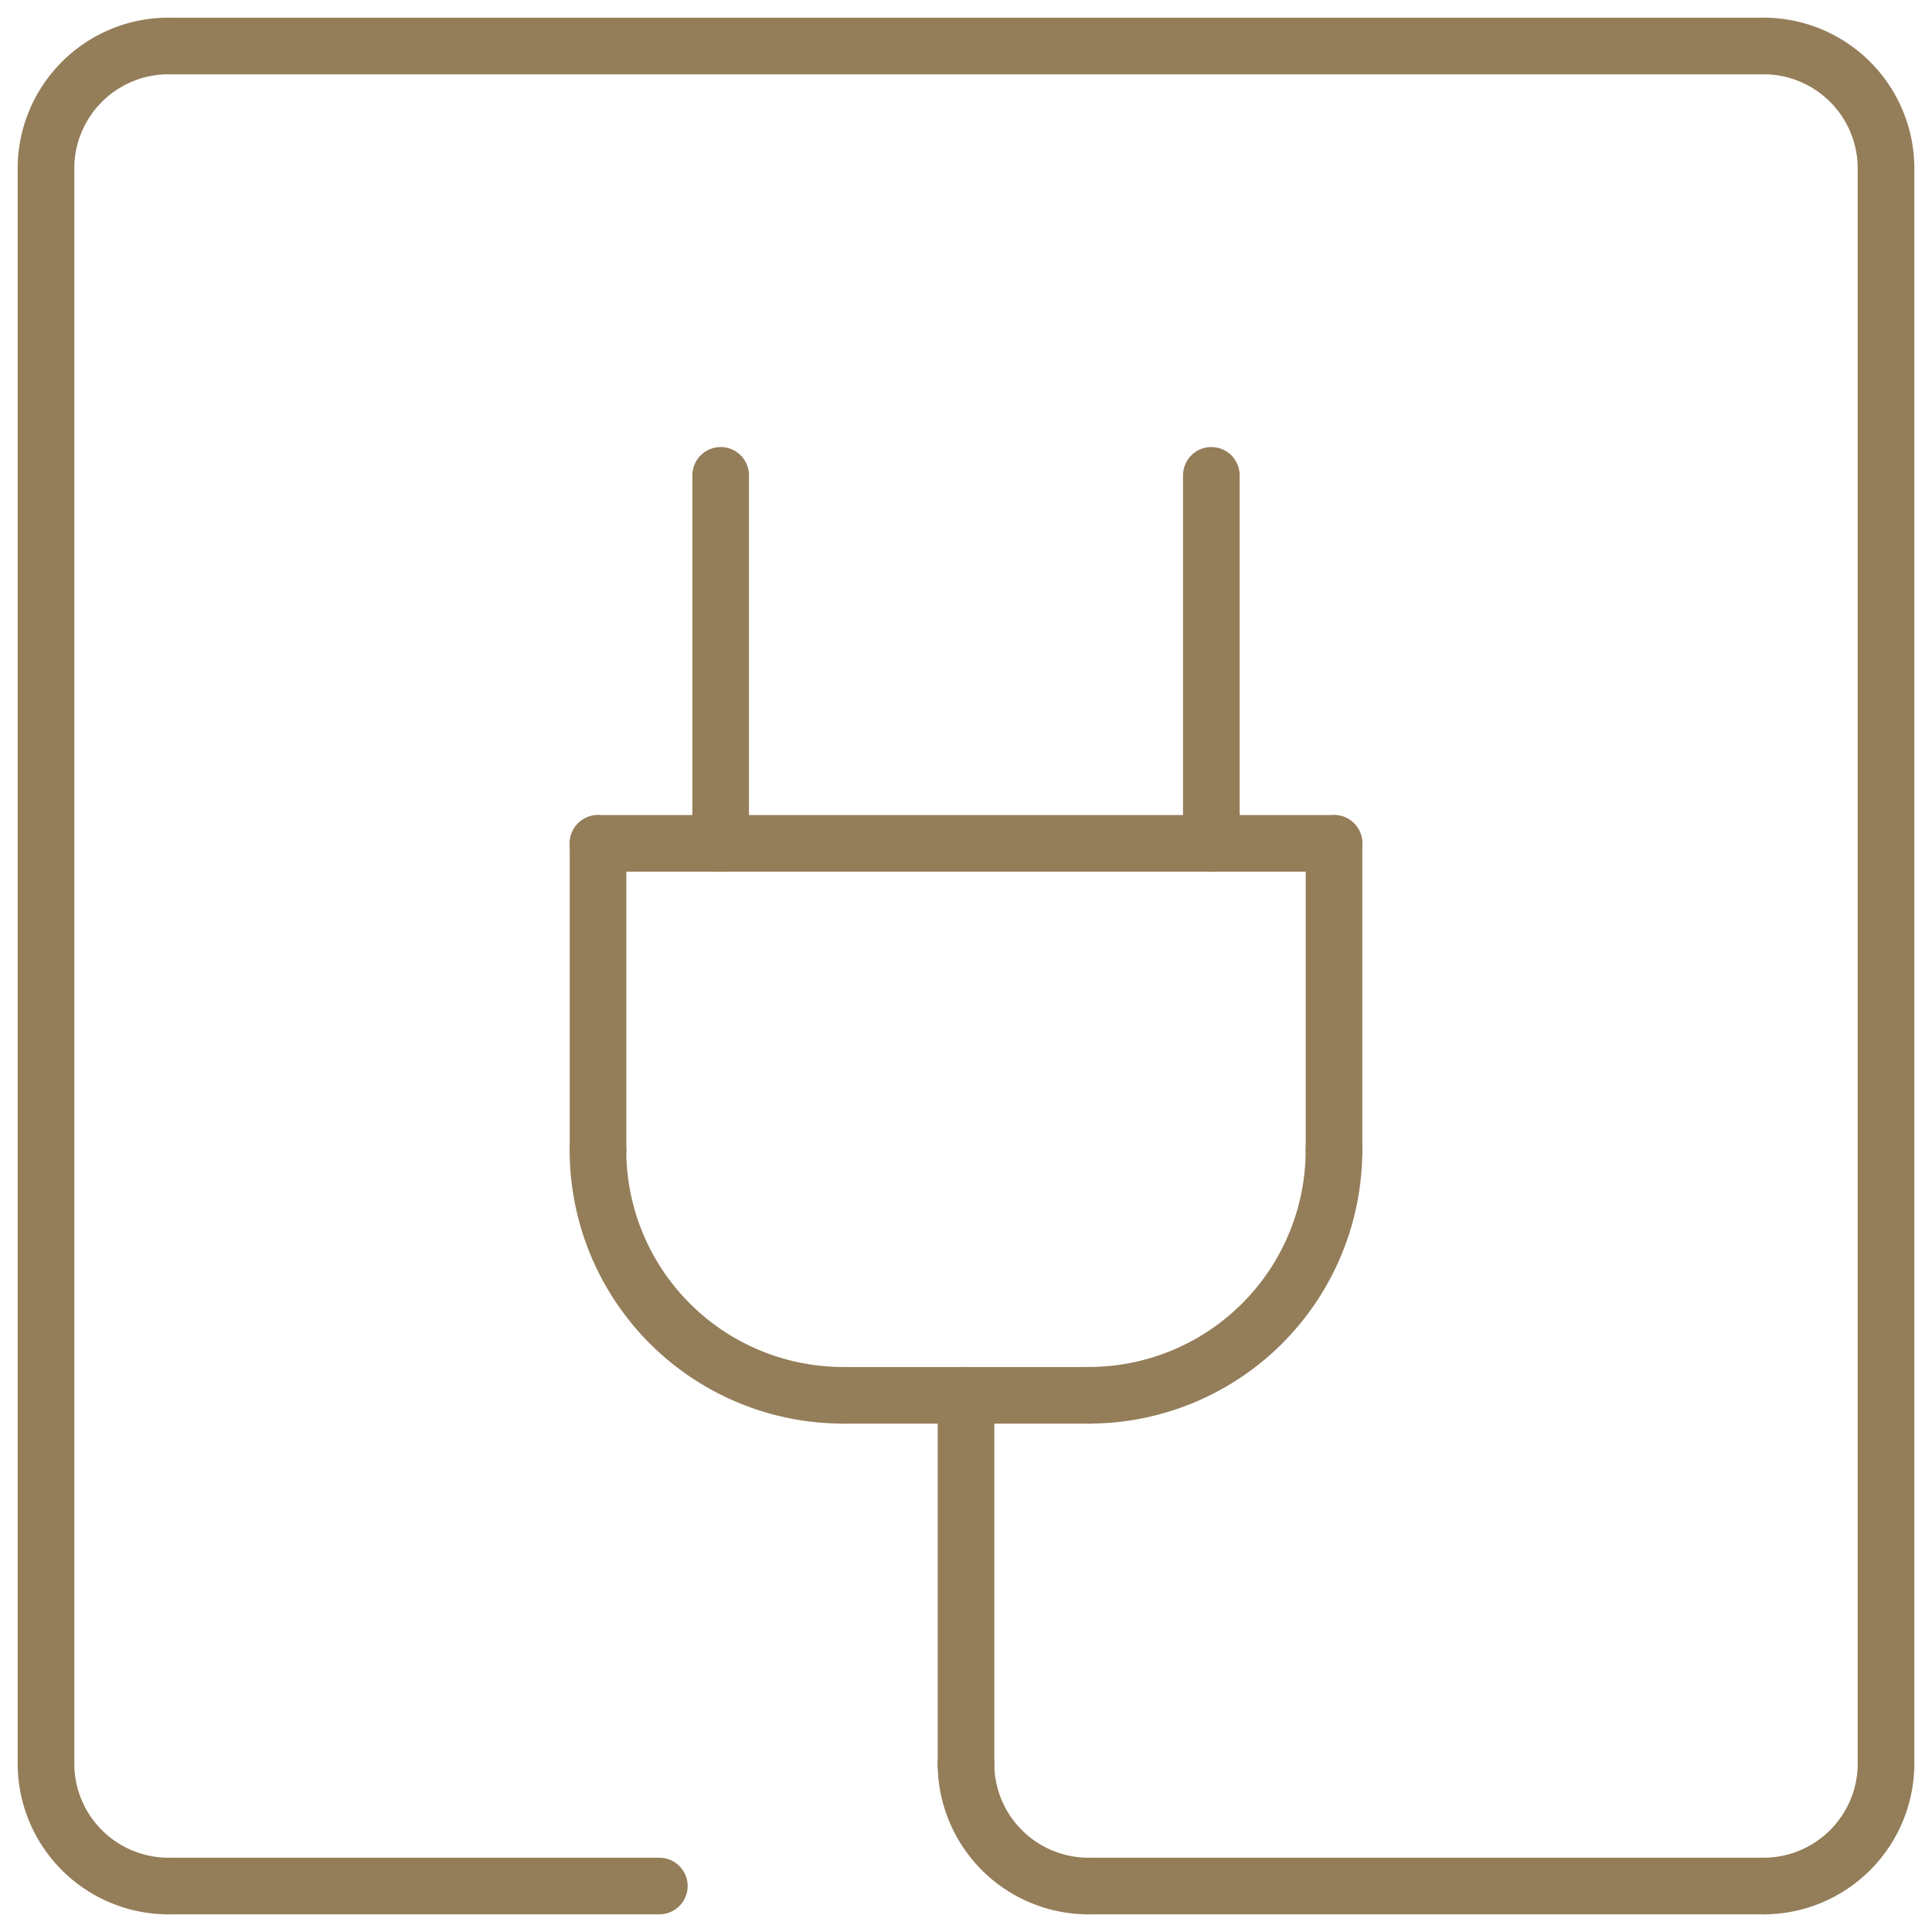
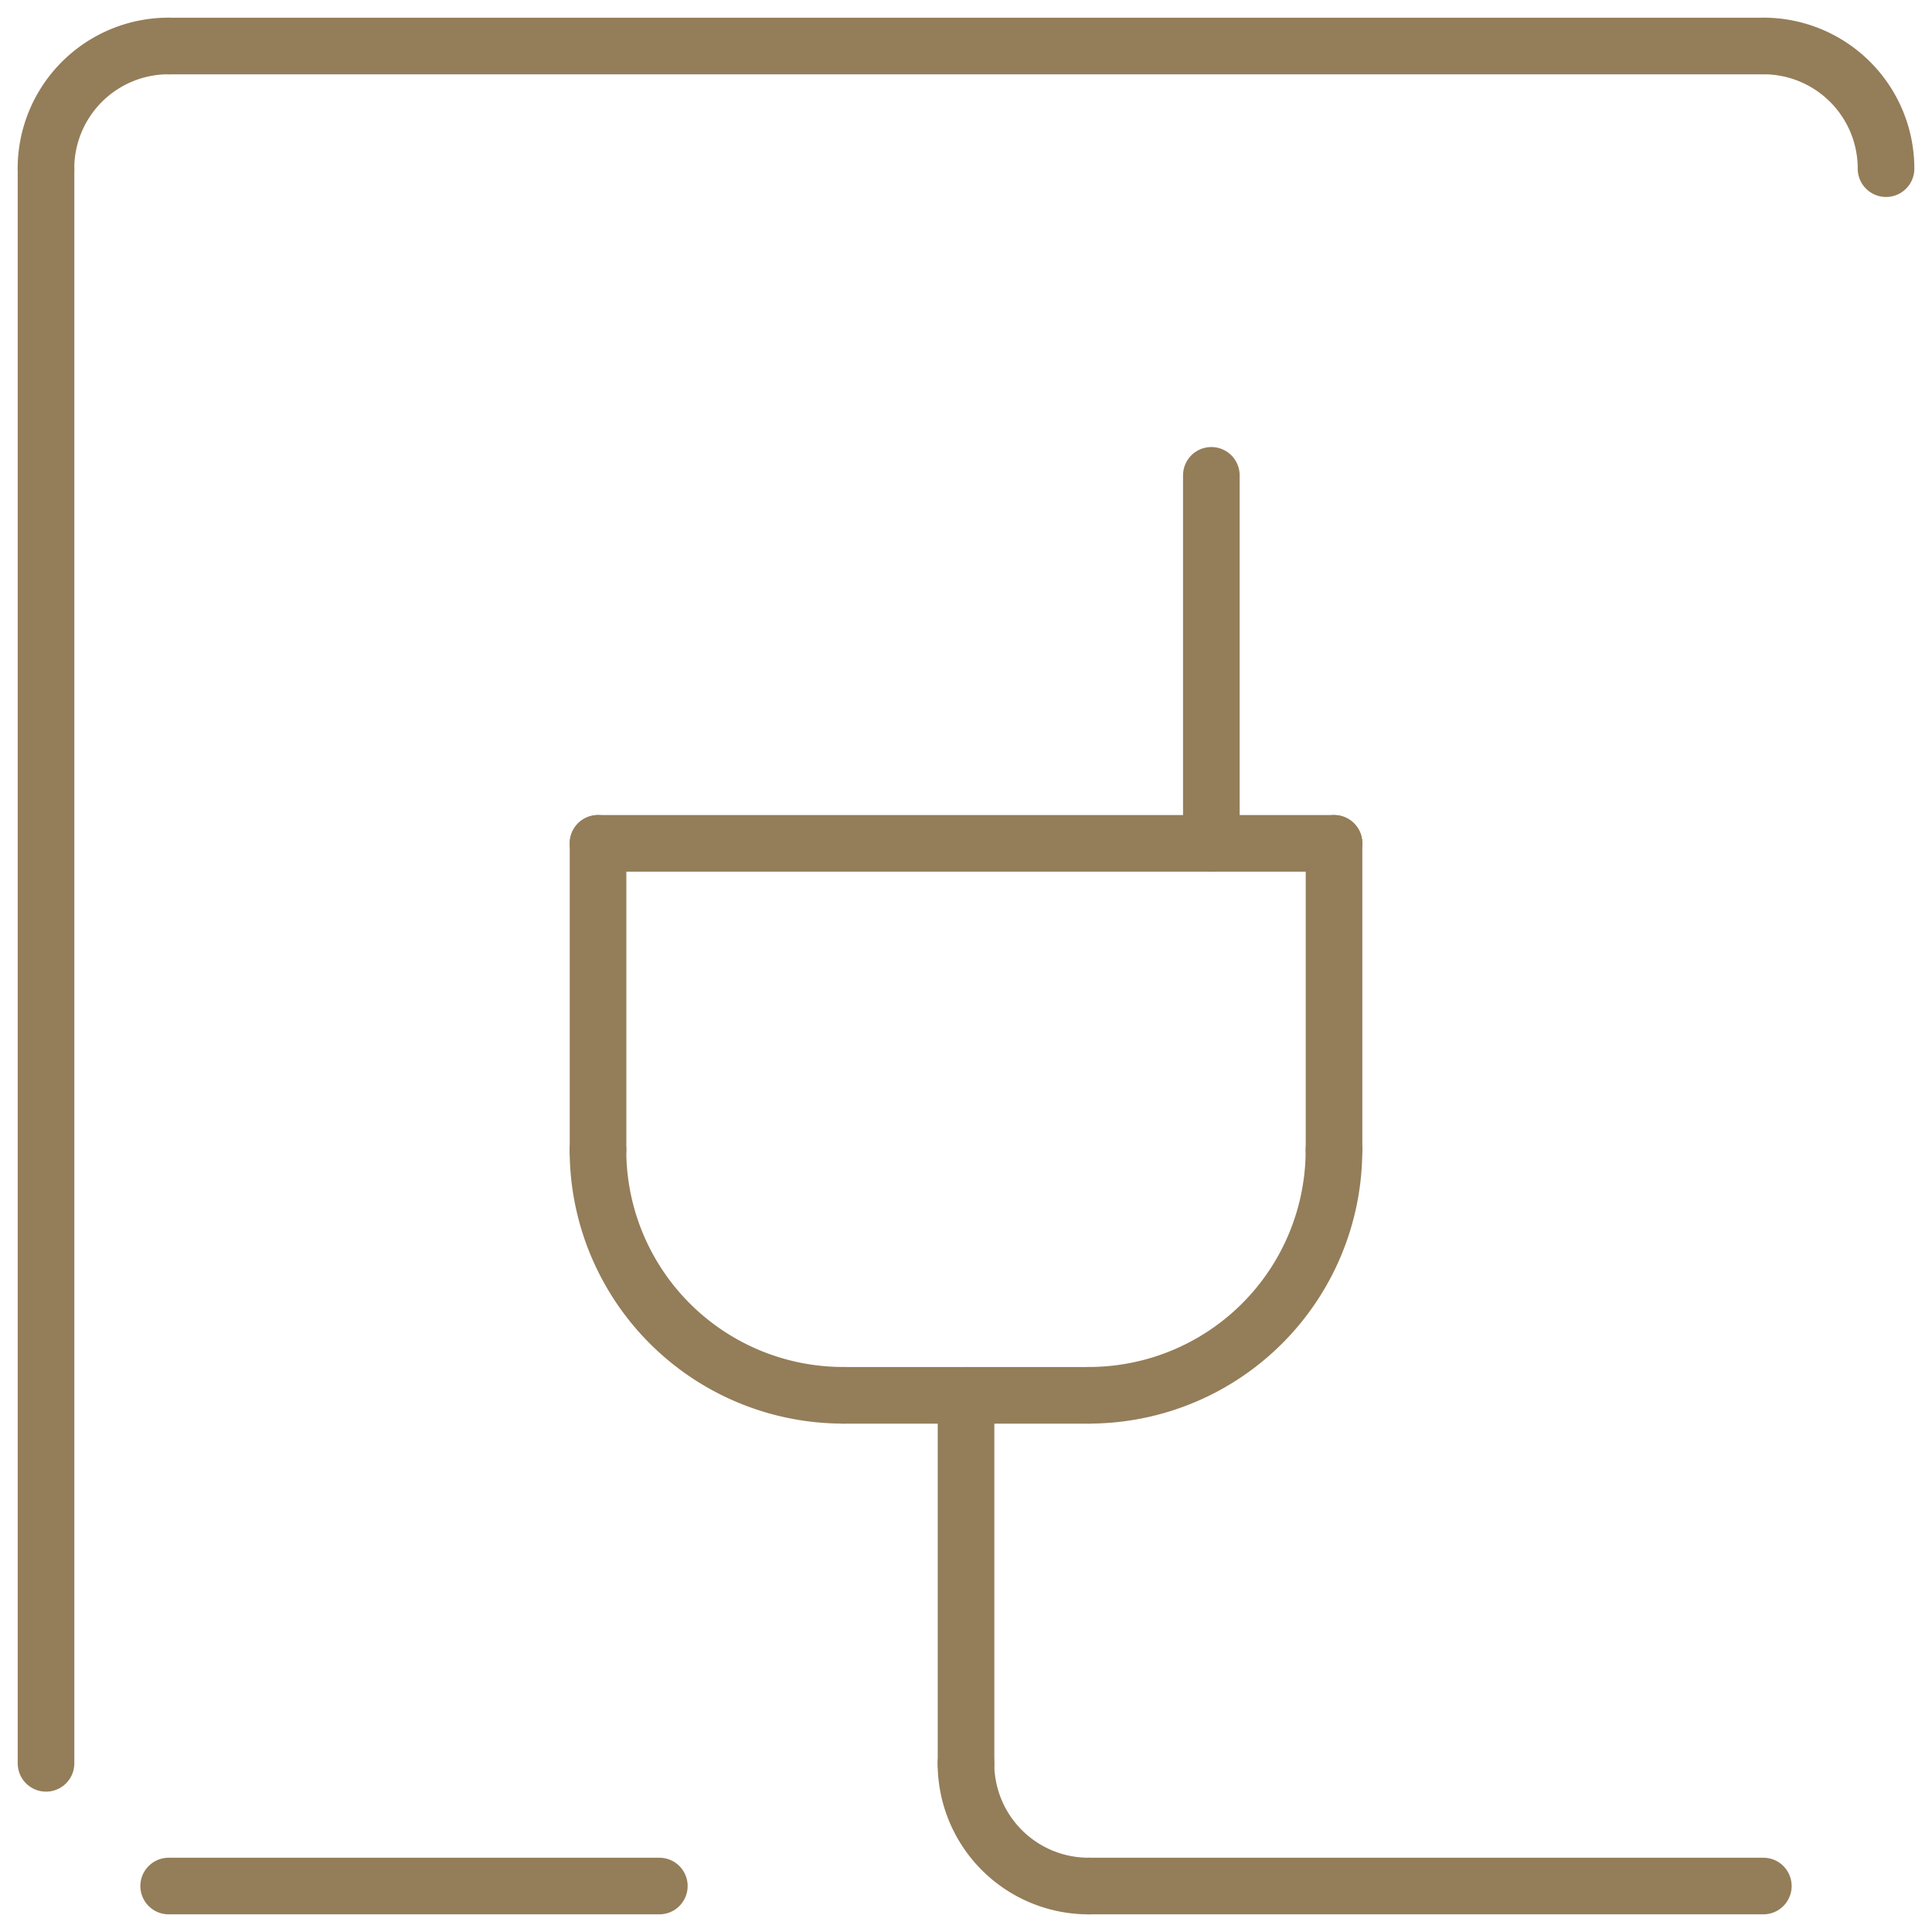
<svg xmlns="http://www.w3.org/2000/svg" id="Raggruppa_295" data-name="Raggruppa 295" width="34.125" height="34.125" viewBox="0 0 34.125 34.125">
  <defs>
    <clipPath id="clip-path">
      <rect id="Rettangolo_67" data-name="Rettangolo 67" width="34.125" height="34.125" fill="none" stroke="#947d59" stroke-width="1" />
    </clipPath>
  </defs>
  <line id="Linea_34" data-name="Linea 34" x1="4.333" transform="translate(14.896 24.646)" fill="none" stroke="#947d59" stroke-linecap="round" stroke-linejoin="round" stroke-width="1" />
  <line id="Linea_35" data-name="Linea 35" y1="5.417" transform="translate(23.563 14.896)" fill="none" stroke="#947d59" stroke-linecap="round" stroke-linejoin="round" stroke-width="1" />
  <line id="Linea_36" data-name="Linea 36" y1="5.417" transform="translate(10.563 14.896)" fill="none" stroke="#947d59" stroke-linecap="round" stroke-linejoin="round" stroke-width="1" />
  <line id="Linea_37" data-name="Linea 37" x1="13" transform="translate(10.563 14.896)" fill="none" stroke="#947d59" stroke-linecap="round" stroke-linejoin="round" stroke-width="1" />
  <line id="Linea_38" data-name="Linea 38" y1="6.5" transform="translate(21.396 8.396)" fill="none" stroke="#947d59" stroke-linecap="round" stroke-linejoin="round" stroke-width="1" />
-   <line id="Linea_39" data-name="Linea 39" y1="6.5" transform="translate(12.729 8.396)" fill="none" stroke="#947d59" stroke-linecap="round" stroke-linejoin="round" stroke-width="1" />
  <g id="Raggruppa_294" data-name="Raggruppa 294">
    <g id="Raggruppa_293" data-name="Raggruppa 293" clip-path="url(#clip-path)">
      <path id="Tracciato_1734" data-name="Tracciato 1734" d="M164.083,168.75a4.331,4.331,0,0,1-4.333,4.333" transform="translate(-140.521 -148.438)" fill="none" stroke="#947d59" stroke-linecap="round" stroke-linejoin="round" stroke-width="1" />
      <path id="Tracciato_1735" data-name="Tracciato 1735" d="M87.75,168.75a4.331,4.331,0,0,0,4.333,4.333" transform="translate(-77.188 -148.438)" fill="none" stroke="#947d59" stroke-linecap="round" stroke-linejoin="round" stroke-width="1" />
      <line id="Linea_40" data-name="Linea 40" x1="28.167" transform="translate(2.979 0.813)" fill="none" stroke="#947d59" stroke-linecap="round" stroke-linejoin="round" stroke-width="1" />
      <line id="Linea_41" data-name="Linea 41" y2="28.167" transform="translate(0.813 2.979)" fill="none" stroke="#947d59" stroke-linecap="round" stroke-linejoin="round" stroke-width="1" />
      <line id="Linea_42" data-name="Linea 42" x2="11.917" transform="translate(19.229 33.313)" fill="none" stroke="#947d59" stroke-linecap="round" stroke-linejoin="round" stroke-width="1" />
-       <line id="Linea_43" data-name="Linea 43" y1="28.167" transform="translate(33.313 2.979)" fill="none" stroke="#947d59" stroke-linecap="round" stroke-linejoin="round" stroke-width="1" />
      <path id="Tracciato_1736" data-name="Tracciato 1736" d="M260.917,8.917A2.165,2.165,0,0,0,258.75,6.75" transform="translate(-227.604 -5.938)" fill="none" stroke="#947d59" stroke-linecap="round" stroke-linejoin="round" stroke-width="1" />
      <path id="Tracciato_1737" data-name="Tracciato 1737" d="M6.75,8.917A2.165,2.165,0,0,1,8.917,6.75" transform="translate(-5.938 -5.938)" fill="none" stroke="#947d59" stroke-linecap="round" stroke-linejoin="round" stroke-width="1" />
-       <path id="Tracciato_1738" data-name="Tracciato 1738" d="M260.917,258.75a2.165,2.165,0,0,1-2.167,2.167" transform="translate(-227.604 -227.604)" fill="none" stroke="#947d59" stroke-linecap="round" stroke-linejoin="round" stroke-width="1" />
-       <path id="Tracciato_1739" data-name="Tracciato 1739" d="M6.75,258.75a2.165,2.165,0,0,0,2.167,2.167" transform="translate(-5.938 -227.604)" fill="none" stroke="#947d59" stroke-linecap="round" stroke-linejoin="round" stroke-width="1" />
      <line id="Linea_44" data-name="Linea 44" y1="6.5" transform="translate(17.063 24.646)" fill="none" stroke="#947d59" stroke-linecap="round" stroke-linejoin="round" stroke-width="1" />
      <line id="Linea_45" data-name="Linea 45" x2="8.667" transform="translate(2.979 33.313)" fill="none" stroke="#947d59" stroke-linecap="round" stroke-linejoin="round" stroke-width="1" />
      <path id="Tracciato_1740" data-name="Tracciato 1740" d="M141.75,258.75a2.165,2.165,0,0,0,2.167,2.167" transform="translate(-124.688 -227.604)" fill="none" stroke="#947d59" stroke-linecap="round" stroke-linejoin="round" stroke-width="1" />
    </g>
  </g>
</svg>